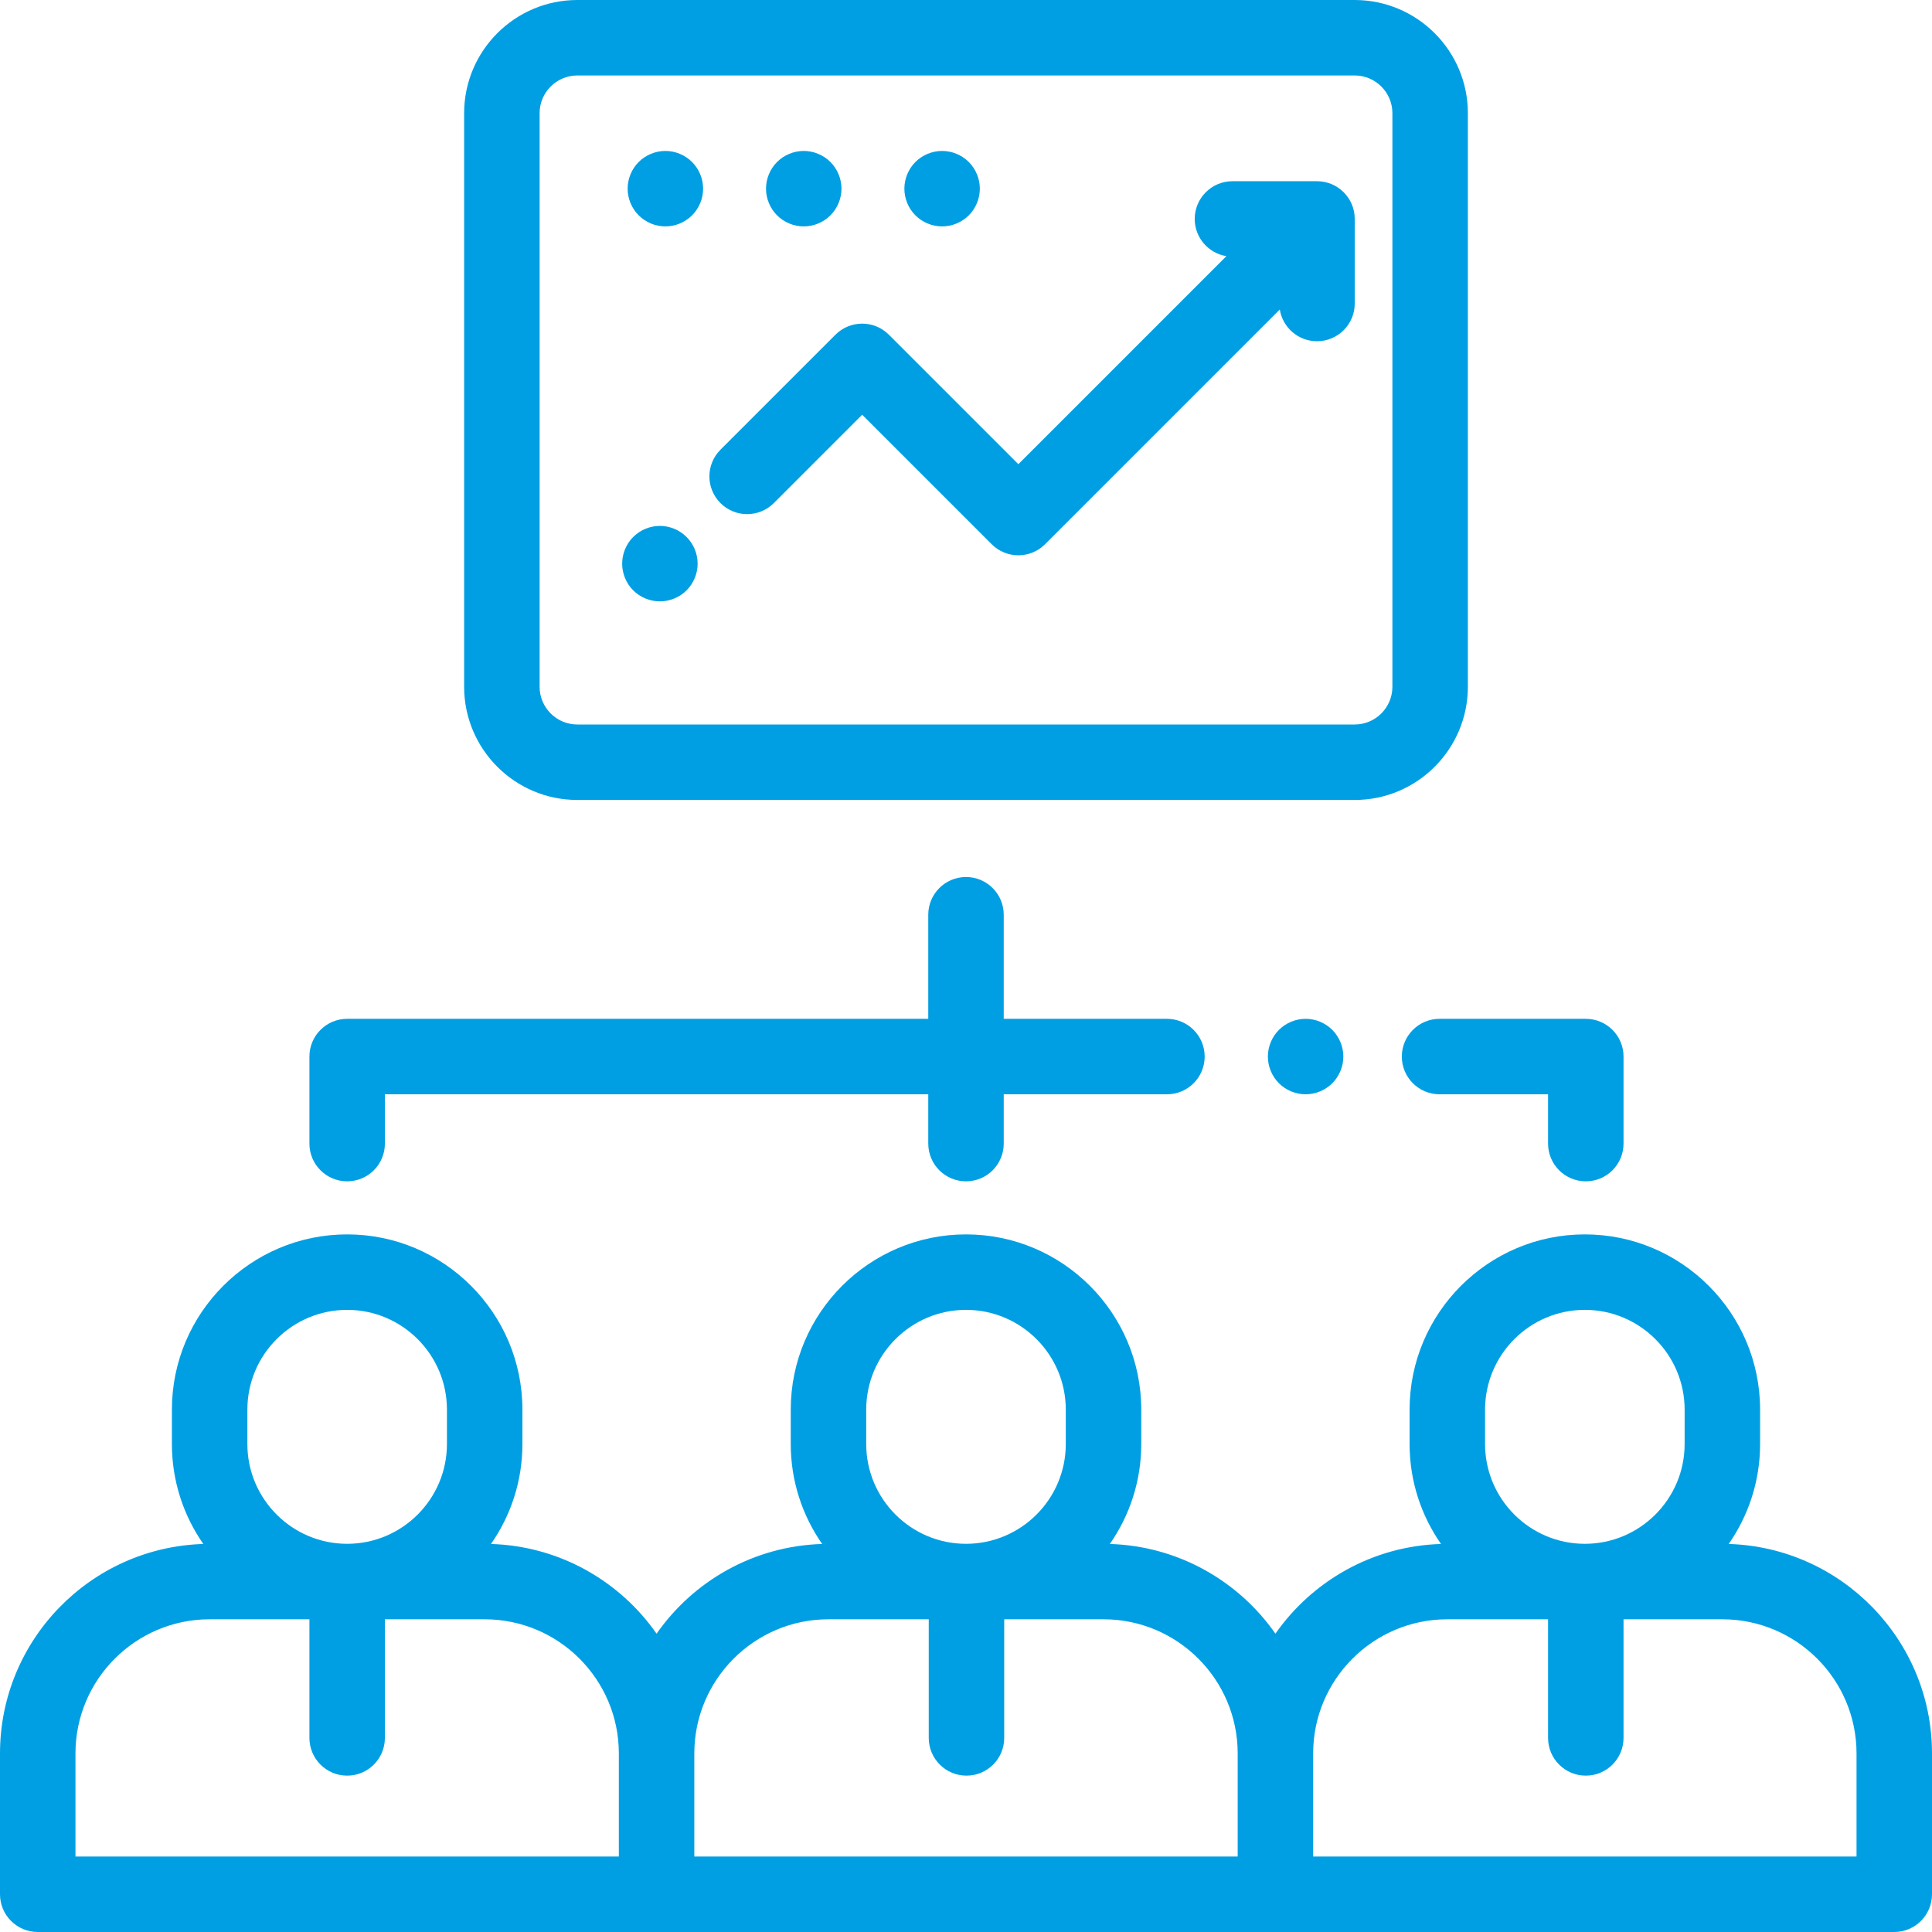
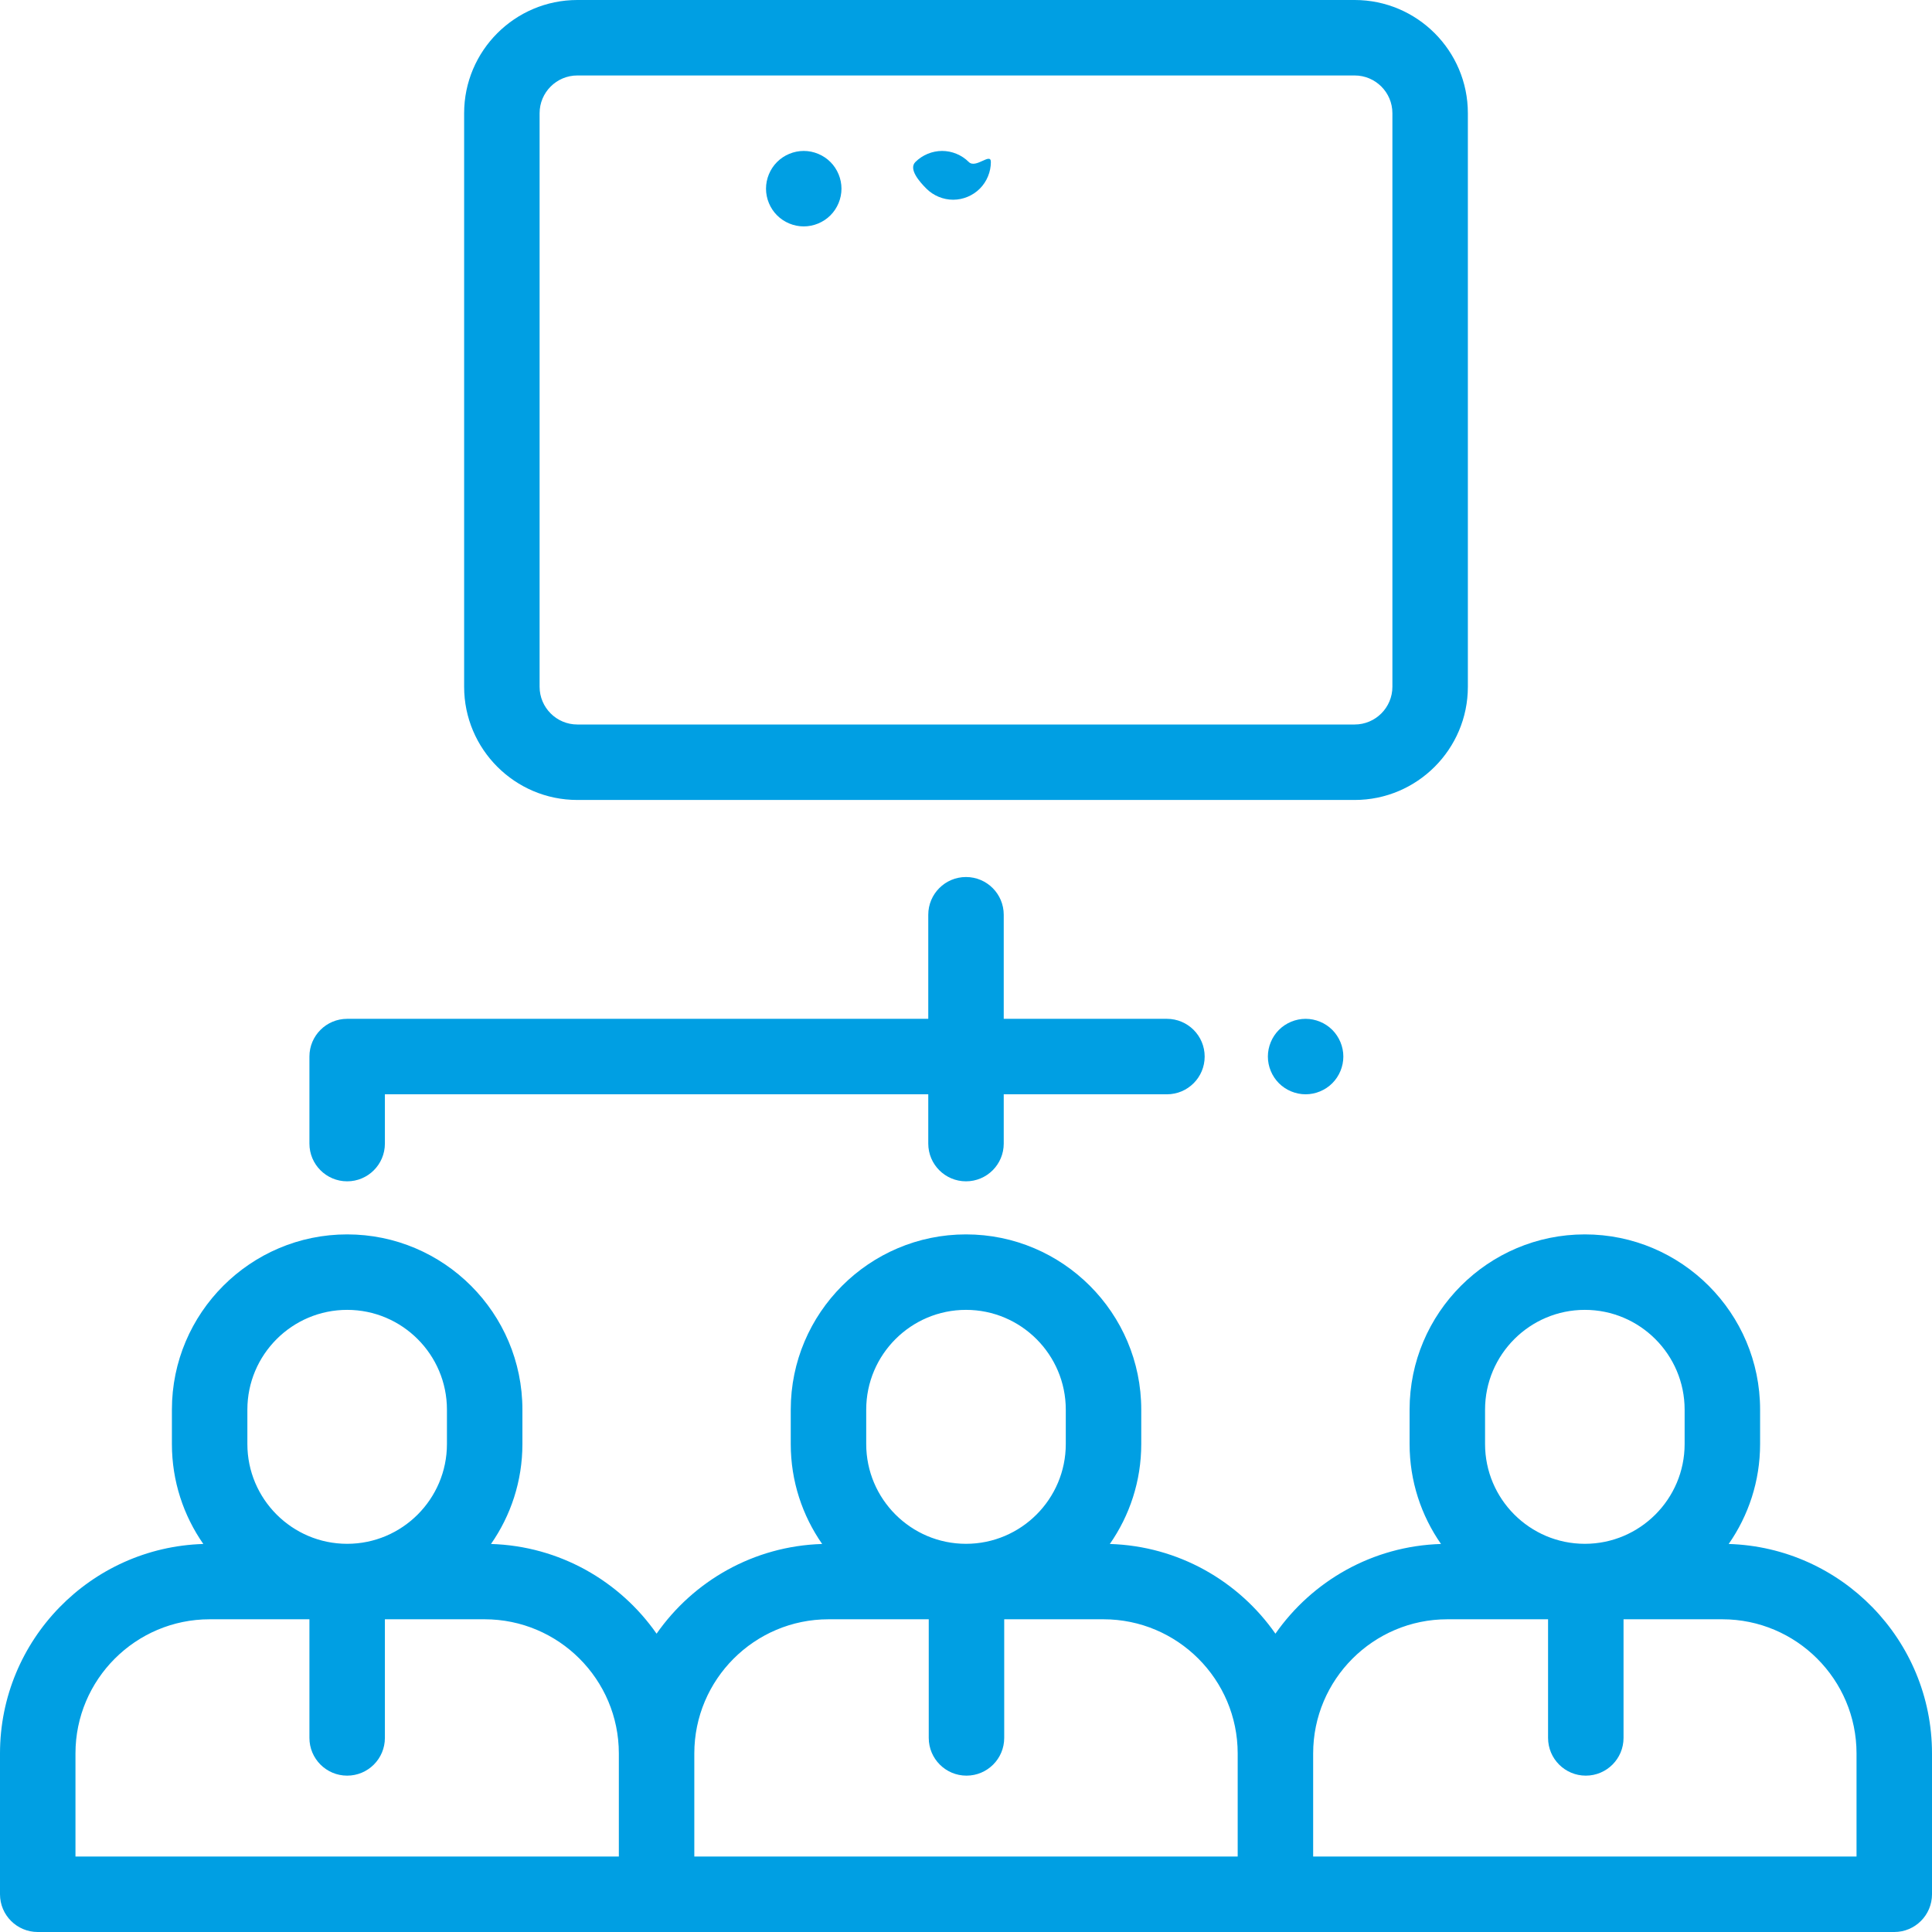
<svg xmlns="http://www.w3.org/2000/svg" version="1.1" id="Capa_1" x="0px" y="0px" viewBox="0 0 512 512" style="enable-background:new 0 0 512 512;" xml:space="preserve" width="512px" height="512px">
  <g>
    <g>
      <g>
        <path d="M458.119,409.169c5.24-7.519,8.325-16.647,8.325-26.487v-9.111c0-25.609-20.835-46.444-46.444-46.444    s-46.444,20.835-46.444,46.444v9.111c0,9.84,3.085,18.968,8.325,26.487c-18.147,0.541-34.13,9.819-43.881,23.772    c-9.751-13.953-25.734-23.23-43.881-23.772c5.24-7.519,8.325-16.647,8.325-26.487v-9.111c0-25.609-20.835-46.444-46.444-46.444    s-46.444,20.835-46.444,46.444v9.111c0,9.84,3.085,18.968,8.325,26.487c-18.147,0.541-34.13,9.819-43.881,23.772    c-9.751-13.953-25.734-23.23-43.881-23.772c5.24-7.519,8.325-16.647,8.325-26.487v-9.111c0-25.609-20.835-46.444-46.444-46.444    s-46.444,20.835-46.444,46.444v9.111c0,9.84,3.085,18.968,8.325,26.487C24.021,410.06,0,434.61,0,464.683V502    c0,5.522,4.477,10,10,10h164h164h164c5.523,0,10-4.478,10-10v-37.317C512,434.61,487.979,410.06,458.119,409.169z M65.556,373.571    c0-14.581,11.863-26.444,26.444-26.444s26.444,11.863,26.444,26.444v9.111c0,14.581-11.863,26.444-26.444,26.444    s-26.444-11.863-26.444-26.444V373.571z M164,492H20v-27.317c0-19.605,15.95-35.556,35.556-35.556H82v31.437    c0,5.522,4.477,10,10,10s10-4.478,10-10v-31.437h26.444c19.605,0,35.556,15.95,35.556,35.556V492z M229.556,373.571    c0-14.581,11.863-26.444,26.444-26.444s26.444,11.863,26.444,26.444v9.111c0,14.581-11.863,26.444-26.444,26.444    s-26.444-11.863-26.444-26.444V373.571z M328,492H184v-27.317c0-19.605,15.95-35.556,35.556-35.556h26.571v31.437    c0,5.522,4.477,10,10,10s10-4.478,10-10v-31.437h26.317c19.605,0,35.556,15.95,35.556,35.556V492z M393.556,373.571    c0-14.581,11.863-26.444,26.444-26.444s26.444,11.863,26.444,26.444v9.111c0,14.581-11.863,26.444-26.444,26.444    s-26.444-11.863-26.444-26.444V373.571z M492,492H348v-27.317c0-19.605,15.95-35.556,35.556-35.556h26.698v31.437    c0,5.522,4.477,10,10,10s10-4.478,10-10v-31.437h26.19c19.605,0,35.556,15.95,35.556,35.556V492z" data-original="#000000" class="active-path" data-old_color="#009fe3" fill="#009fe3" />
      </g>
    </g>
    <g>
      <g>
        <path d="M309.25,270H266v-27.581c0-5.522-4.477-10-10-10s-10,4.478-10,10V270H92c-5.523,0-10,4.478-10,10v23.063    c0,5.523,4.477,10,10,10s10-4.478,10-10V290h144v13.063c0,5.522,4.477,10,10,10s10-4.478,10-10V290h43.25c5.523,0,10-4.478,10-10    C319.25,274.478,314.773,270,309.25,270z" data-original="#000000" class="active-path" data-old_color="#009fe3" fill="#009fe3" />
      </g>
    </g>
    <g>
      <g>
        <path d="M353.07,272.93c-1.86-1.86-4.44-2.93-7.07-2.93s-5.21,1.069-7.07,2.93c-1.86,1.86-2.93,4.44-2.93,7.07    s1.07,5.21,2.93,7.069c1.86,1.86,4.44,2.931,7.07,2.931s5.21-1.07,7.07-2.931c1.86-1.859,2.93-4.439,2.93-7.069    S354.93,274.79,353.07,272.93z" data-original="#000000" class="active-path" data-old_color="#009fe3" fill="#009fe3" />
      </g>
    </g>
    <g>
      <g>
-         <path d="M420.254,270H381.5c-5.523,0-10,4.478-10,10c0,5.522,4.477,10,10,10h28.754v13.063c0,5.522,4.477,10,10,10s10-4.478,10-10    V280C430.254,274.478,425.777,270,420.254,270z" data-original="#000000" class="active-path" data-old_color="#009fe3" fill="#009fe3" />
-       </g>
+         </g>
    </g>
    <g>
      <g>
        <path d="M359,0H153c-16.542,0-30,13.458-30,30v152c0,16.542,13.458,30,30,30h206c16.542,0,30-13.458,30-30V30    C389,13.458,375.542,0,359,0z M369,182c0,5.514-4.486,10-10,10H153c-5.514,0-10-4.486-10-10V30c0-5.514,4.486-10,10-10h206    c5.514,0,10,4.486,10,10V182z" data-original="#000000" class="active-path" data-old_color="#009fe3" fill="#009fe3" />
      </g>
    </g>
    <g>
      <g>
-         <path d="M349.02,48.023h-22.407c-5.523,0-10,4.478-10,10c0,4.975,3.637,9.09,8.396,9.859l-55.132,55.133l-34.321-34.321    c-3.904-3.904-10.236-3.904-14.142,0l-30.485,30.484c-3.905,3.905-3.906,10.237,0,14.143c3.906,3.905,10.238,3.906,14.142,0    l23.414-23.414l34.321,34.321c1.953,1.952,4.512,2.929,7.071,2.929s5.119-0.977,7.071-2.929l62.21-62.21    c0.762,4.766,4.881,8.412,9.862,8.412c5.523,0,10-4.478,10-10V58.023C359.02,52.501,354.543,48.023,349.02,48.023z" data-original="#000000" class="active-path" data-old_color="#009fe3" fill="#009fe3" />
-       </g>
+         </g>
    </g>
    <g>
      <g>
-         <path d="M181.95,142.309c-1.87-1.87-4.44-2.939-7.07-2.939c-2.64,0-5.21,1.069-7.08,2.939c-1.86,1.851-2.92,4.431-2.92,7.061    c0,2.64,1.06,5.22,2.92,7.08c1.87,1.86,4.44,2.92,7.08,2.92c2.63,0,5.2-1.061,7.07-2.92c1.86-1.87,2.93-4.44,2.93-7.08    C184.88,146.74,183.81,144.16,181.95,142.309z" data-original="#000000" class="active-path" data-old_color="#009fe3" fill="#009fe3" />
-       </g>
+         </g>
    </g>
    <g>
      <g>
-         <path d="M183.4,42.93c-1.86-1.86-4.43-2.93-7.07-2.93c-2.63,0-5.2,1.069-7.07,2.93c-1.86,1.86-2.93,4.44-2.93,7.07    s1.07,5.21,2.93,7.069C171.12,58.93,173.7,60,176.33,60c2.64,0,5.21-1.07,7.07-2.931c1.87-1.859,2.93-4.439,2.93-7.069    S185.27,44.79,183.4,42.93z" data-original="#000000" class="active-path" data-old_color="#009fe3" fill="#009fe3" />
-       </g>
+         </g>
    </g>
    <g>
      <g>
        <path d="M220.07,42.93C218.21,41.07,215.63,40,213,40s-5.21,1.069-7.07,2.93C204.07,44.79,203,47.37,203,50s1.07,5.21,2.93,7.069    C207.79,58.93,210.37,60,213,60s5.21-1.07,7.07-2.931C221.93,55.21,223,52.63,223,50S221.93,44.79,220.07,42.93z" data-original="#000000" class="active-path" data-old_color="#009fe3" fill="#009fe3" />
      </g>
    </g>
    <g>
      <g>
-         <path d="M256.74,42.93c-1.87-1.86-4.44-2.93-7.07-2.93s-5.21,1.069-7.08,2.93c-1.86,1.86-2.92,4.44-2.92,7.07    s1.06,5.21,2.92,7.069c1.87,1.861,4.45,2.931,7.08,2.931s5.21-1.07,7.07-2.931c1.86-1.859,2.93-4.439,2.93-7.069    S258.6,44.79,256.74,42.93z" data-original="#000000" class="active-path" data-old_color="#009fe3" fill="#009fe3" />
+         <path d="M256.74,42.93c-1.87-1.86-4.44-2.93-7.07-2.93s-5.21,1.069-7.08,2.93s1.06,5.21,2.92,7.069c1.87,1.861,4.45,2.931,7.08,2.931s5.21-1.07,7.07-2.931c1.86-1.859,2.93-4.439,2.93-7.069    S258.6,44.79,256.74,42.93z" data-original="#000000" class="active-path" data-old_color="#009fe3" fill="#009fe3" />
      </g>
    </g>
  </g>
</svg>